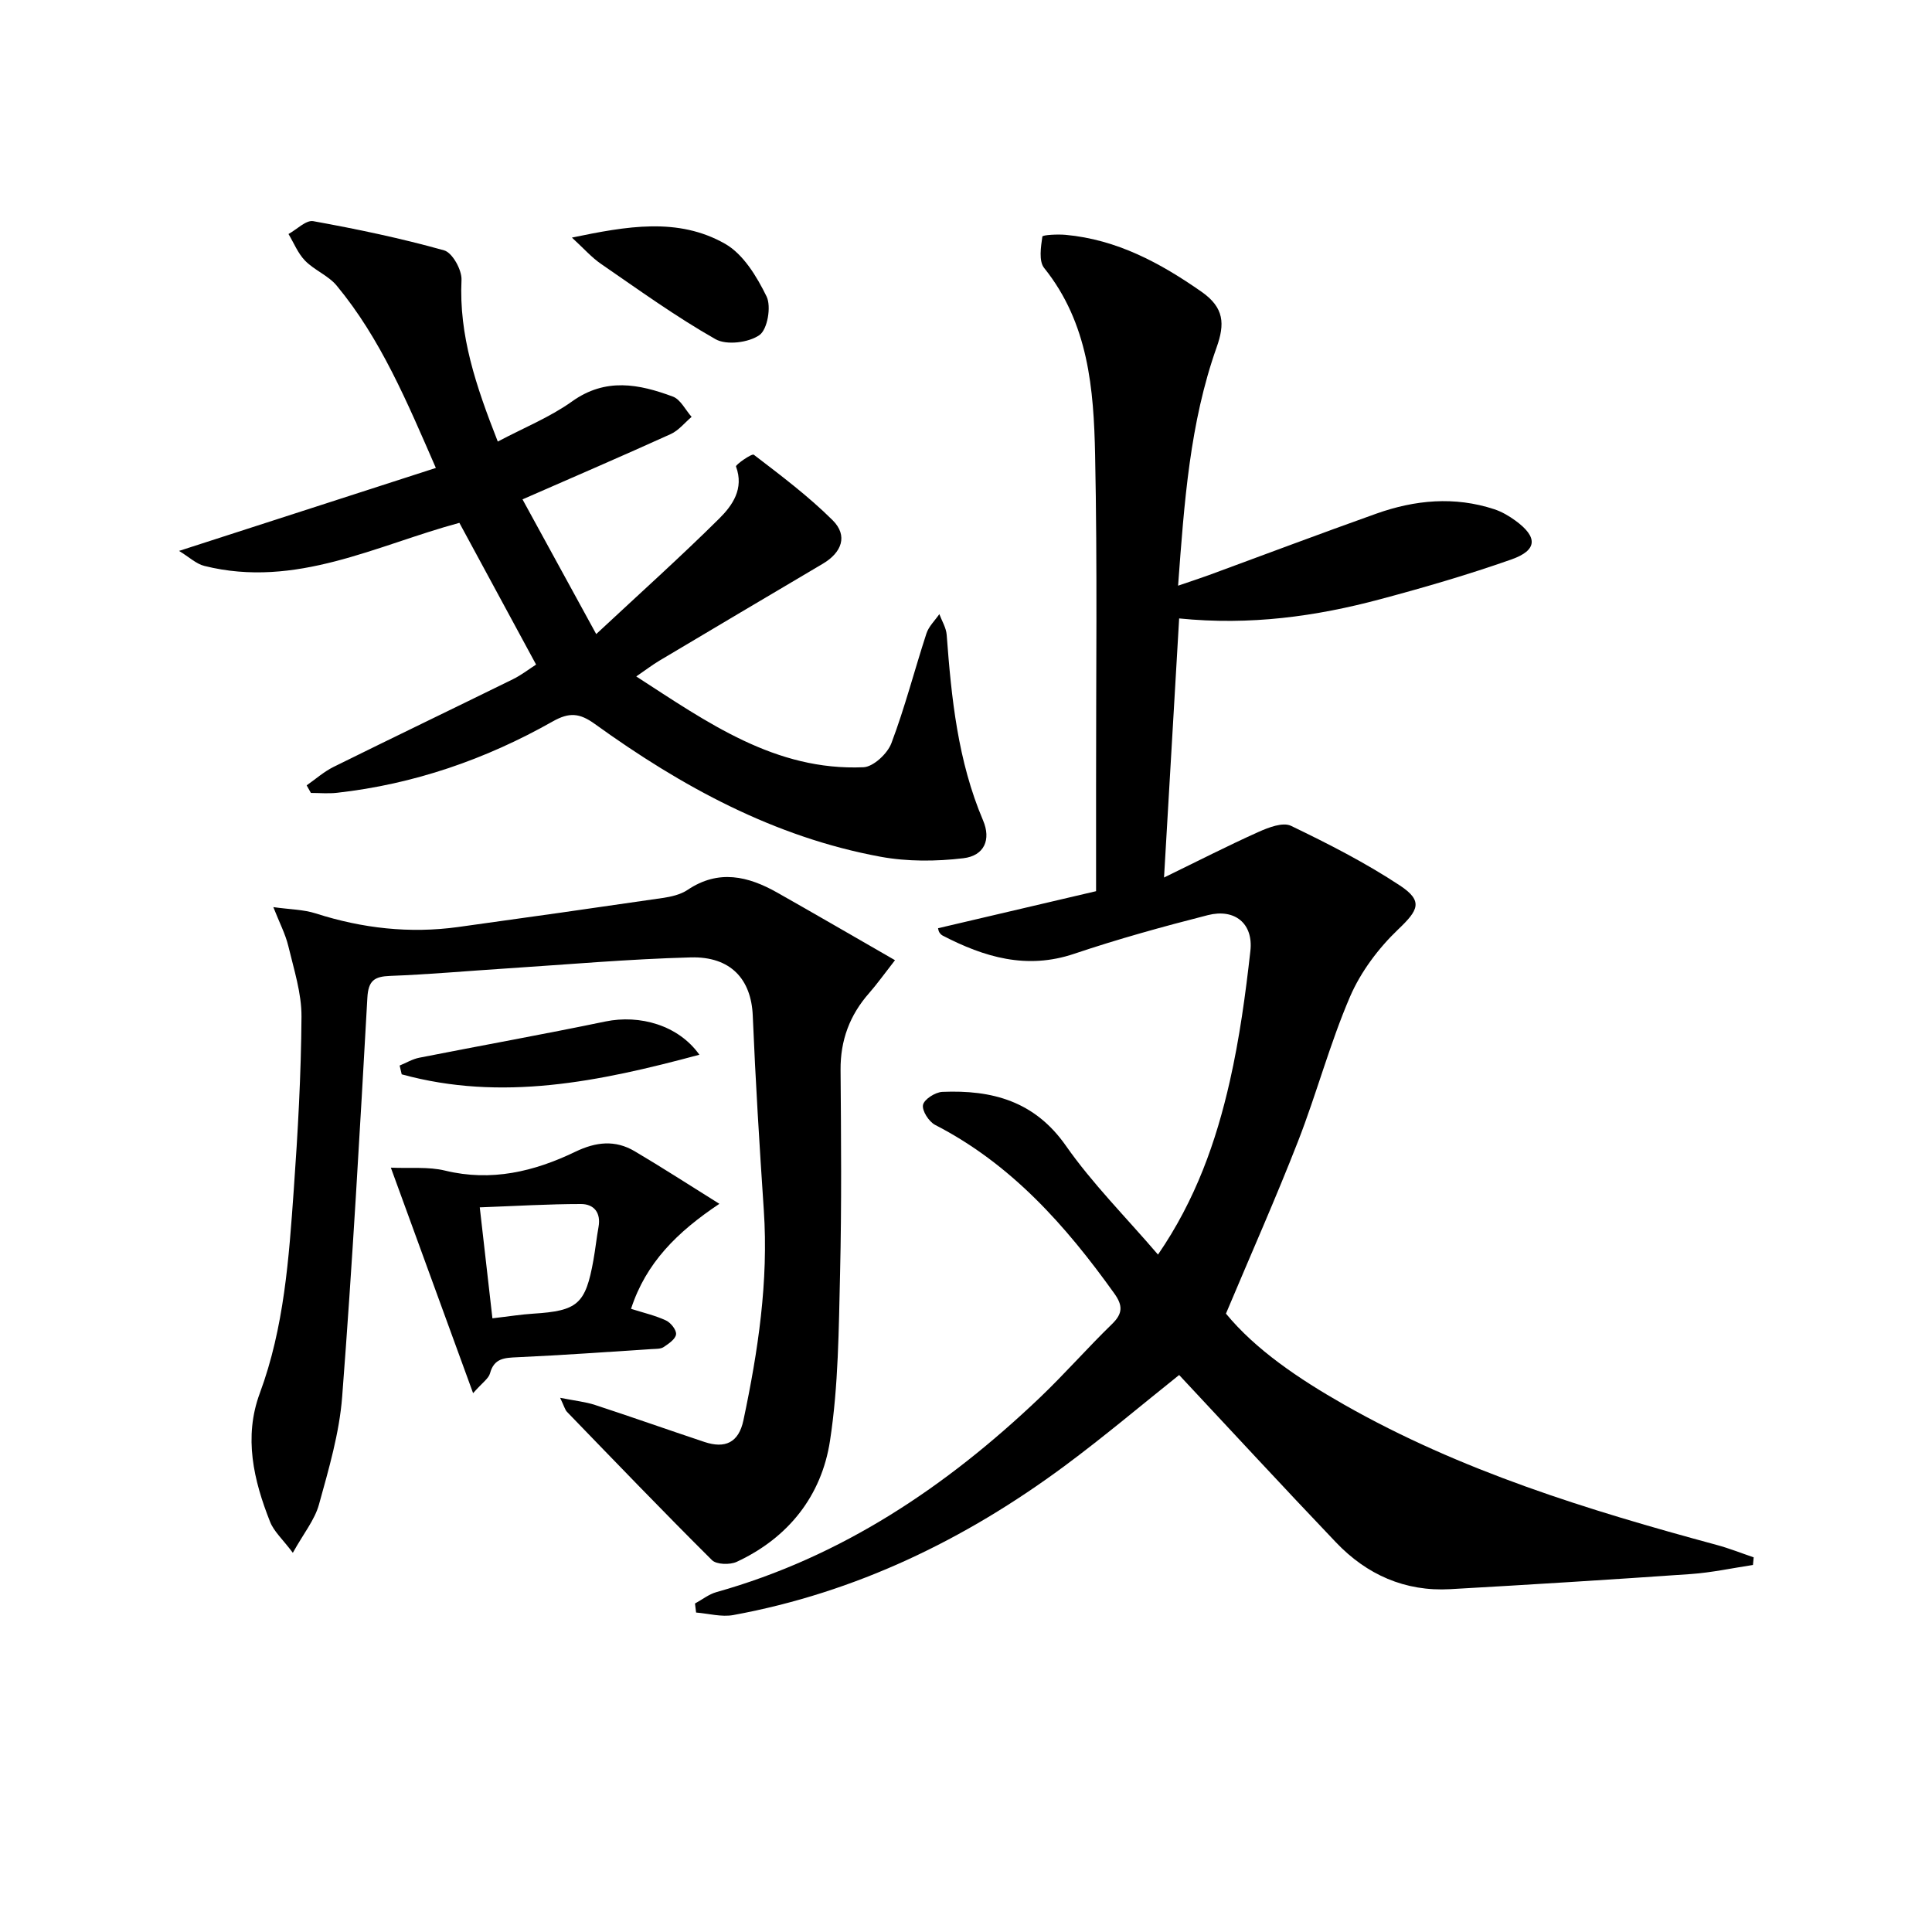
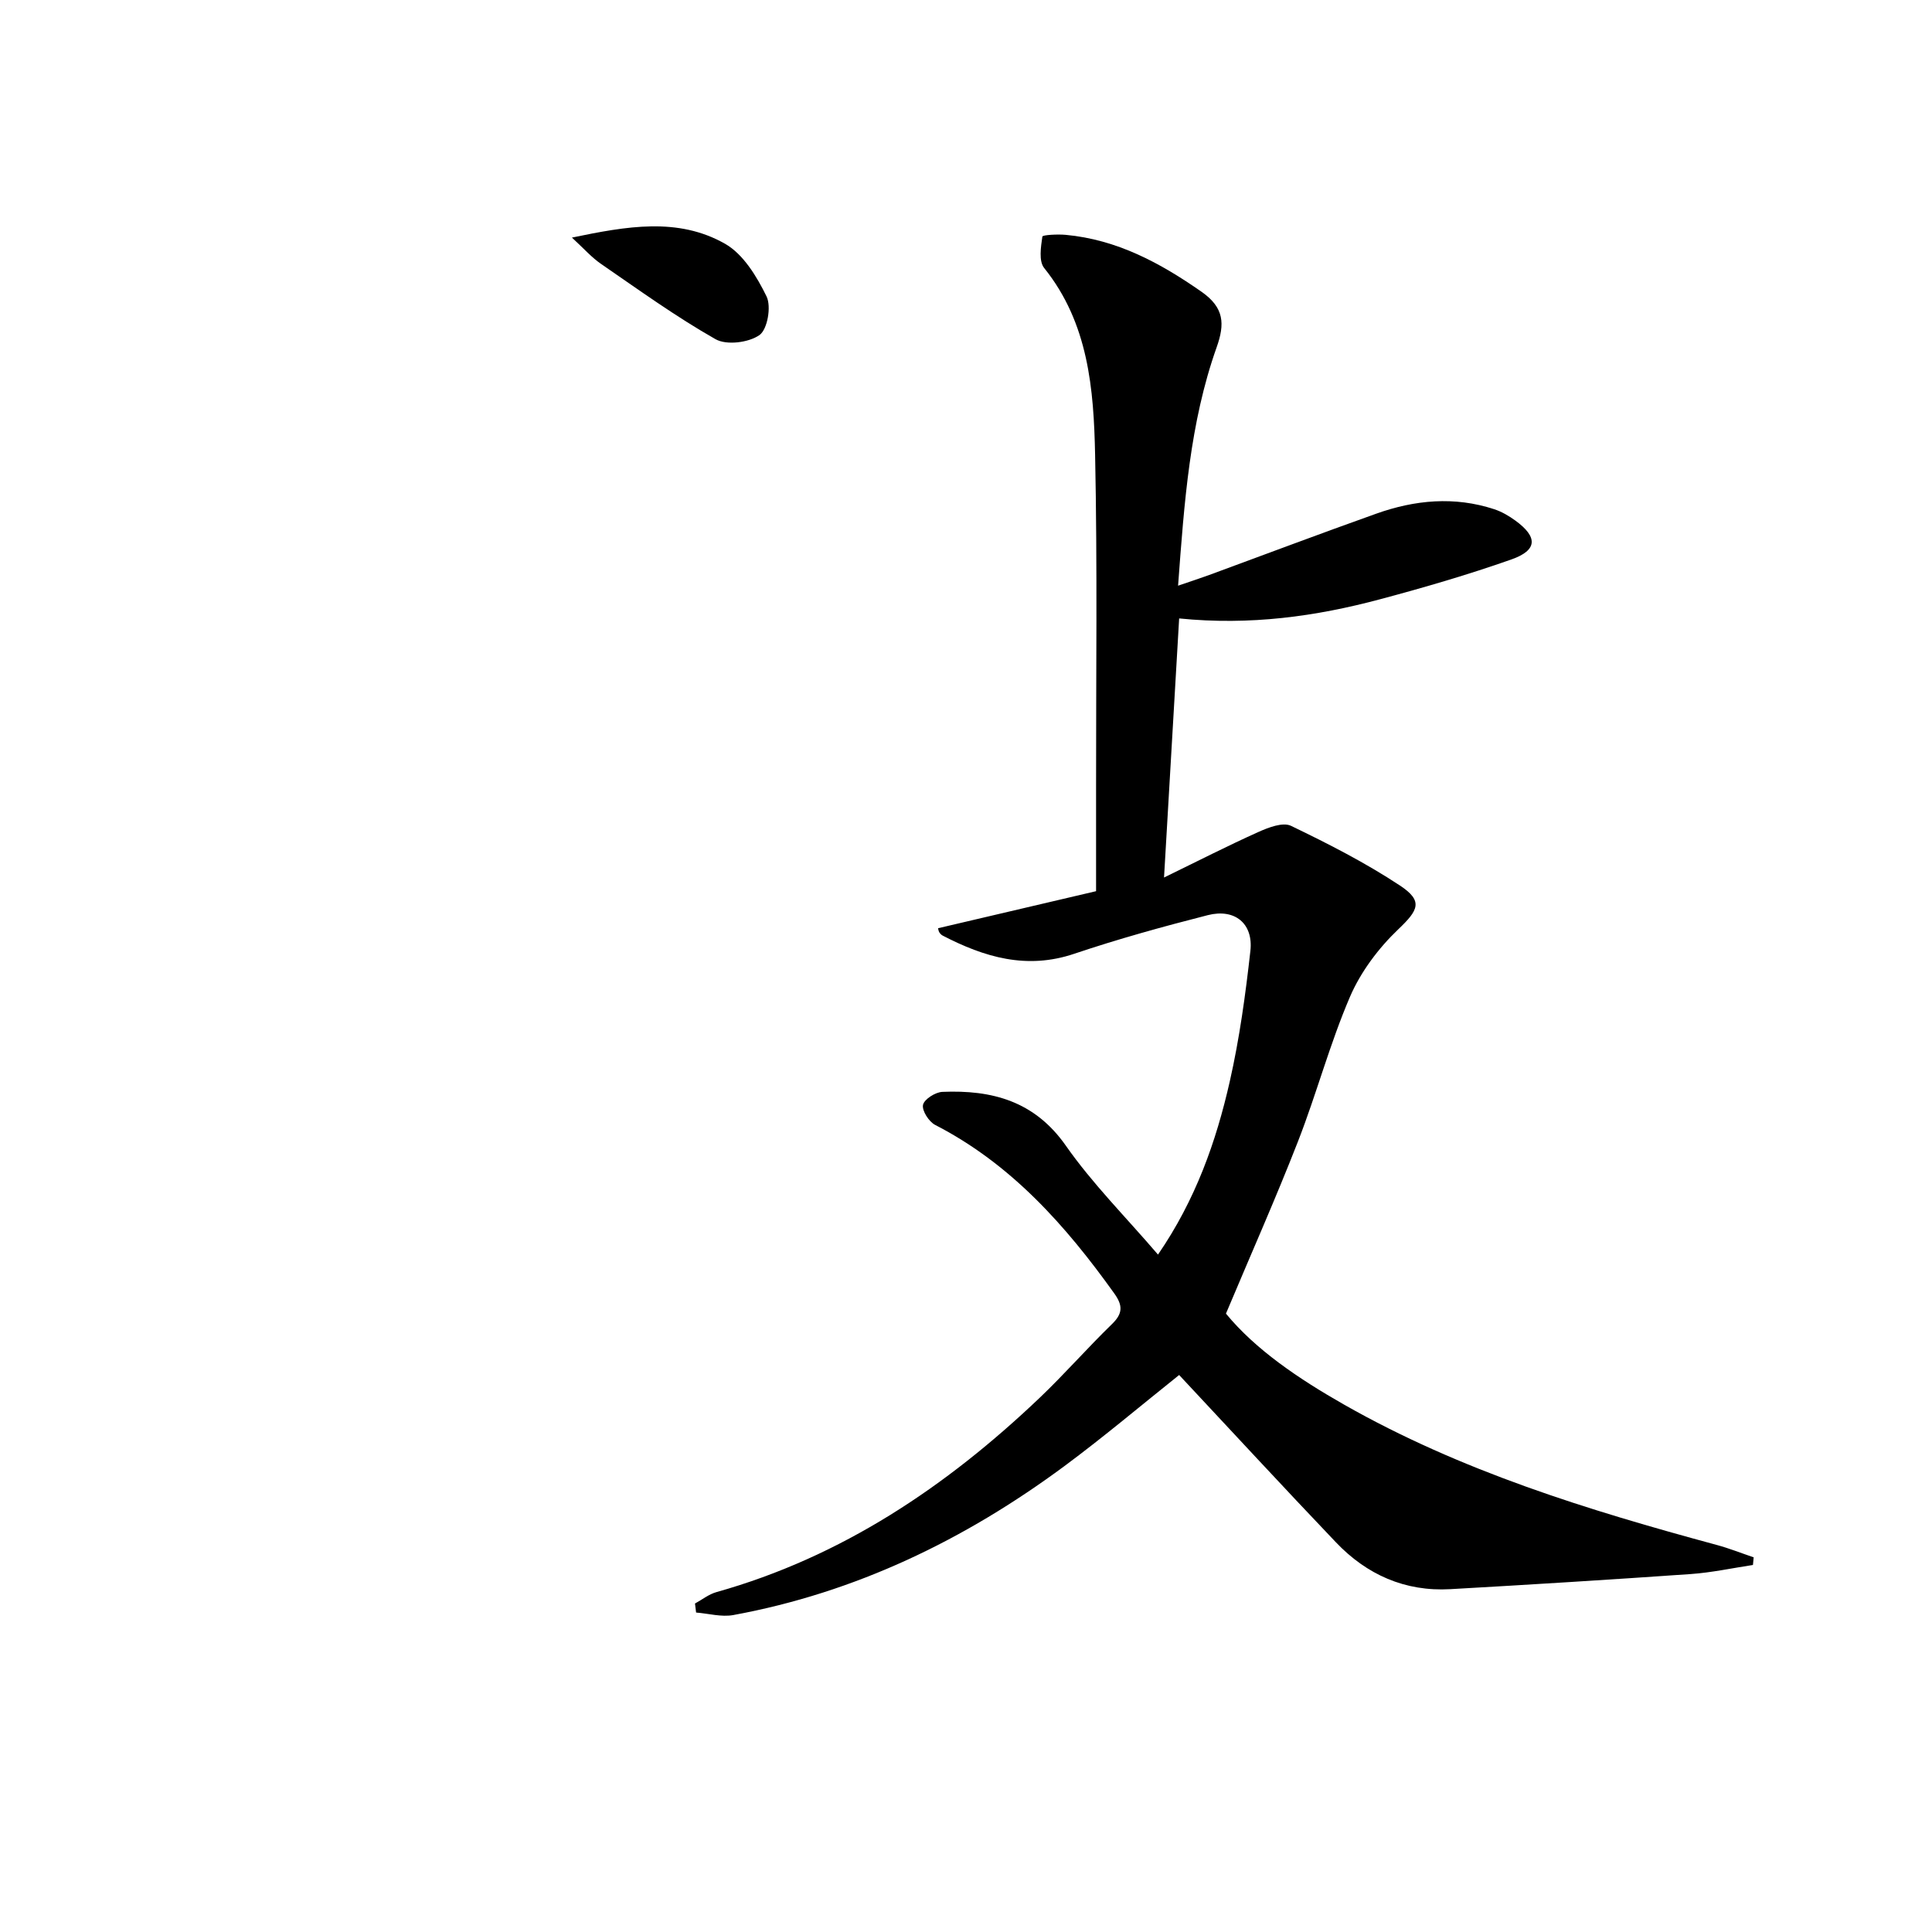
<svg xmlns="http://www.w3.org/2000/svg" enable-background="new 0 0 400 400" viewBox="0 0 400 400">
  <path d="m239.75 259.75c7.8-11.36 12.04-23.4 14.87-35.89 2.01-8.87 3.25-17.95 4.26-27 .63-5.65-3.22-8.81-8.81-7.39-9.3 2.37-18.58 4.94-27.67 8-9.86 3.33-18.61.7-27.24-3.77-.28-.15-.53-.42-.7-.7-.16-.26-.18-.6-.25-.82 10.86-2.55 21.73-5.09 32.72-7.67 0-7.7.01-14.52 0-21.34-.02-23 .28-46-.2-68.99-.28-13.62-1.37-27.27-10.55-38.7-1.14-1.42-.68-4.35-.37-6.5.05-.35 3.16-.51 4.81-.36 10.61.98 19.55 5.78 28.15 11.79 4.71 3.3 4.84 6.66 3.12 11.5-5.55 15.65-6.7 32.04-7.98 49.35 2.56-.88 4.51-1.51 6.43-2.21 11.53-4.24 23.03-8.58 34.6-12.7 8-2.85 16.19-3.63 24.43-.92 1.55.51 3.04 1.38 4.37 2.35 4.67 3.4 4.6 6.13-.8 8.04-8.91 3.14-18 5.79-27.13 8.23-13.37 3.58-26.98 5.47-41.68 3.99-1.03 17.58-2.04 34.91-3.13 53.64 7.05-3.43 13.23-6.6 19.57-9.44 2.07-.93 5.04-2.07 6.72-1.26 7.73 3.72 15.43 7.65 22.57 12.37 4.88 3.23 3.76 5.12-.37 9.06-4.08 3.89-7.76 8.79-9.98 13.94-4.18 9.72-6.91 20.05-10.76 29.93-4.57 11.72-9.69 23.23-14.93 35.69 6.13 7.46 15.04 13.48 24.42 18.82 24.19 13.76 50.53 21.86 77.21 29.08 2.59.7 5.09 1.7 7.63 2.56-.05.53-.1 1.06-.15 1.58-4.29.65-8.57 1.58-12.88 1.88-16.59 1.16-33.18 2.19-49.79 3.13-9.37.53-17.29-3-23.67-9.7-10.91-11.44-21.63-23.06-32.46-34.64-7.7 6.14-15.56 12.79-23.81 18.9-20.58 15.22-43.17 26.15-68.5 30.8-2.45.45-5.13-.32-7.7-.52-.08-.62-.15-1.25-.23-1.87 1.48-.8 2.86-1.92 4.44-2.36 25.97-7.3 47.59-21.84 66.88-40.19 5.18-4.93 9.9-10.34 15.03-15.32 2.26-2.2 2.23-3.86.45-6.34-10.07-14.08-21.35-26.79-37.08-34.88-1.3-.67-2.76-2.96-2.51-4.15.25-1.17 2.56-2.63 4.01-2.69 10.25-.43 19.08 1.88 25.57 11.15 5.49 7.85 12.38 14.73 19.07 22.54z" />
-   <path d="m37.07 114.06c18.18-5.87 35.44-11.45 53.17-17.18-5.98-13.7-11.41-26.73-20.53-37.74-1.73-2.09-4.61-3.19-6.54-5.16-1.48-1.51-2.32-3.66-3.44-5.53 1.72-.94 3.63-2.93 5.13-2.66 9.11 1.65 18.2 3.55 27.1 6.05 1.7.48 3.69 4.06 3.59 6.12-.55 11.47 2.96 21.87 7.51 33.46 5.4-2.86 10.79-5.03 15.38-8.31 6.96-4.98 13.87-3.6 20.87-1 1.59.59 2.6 2.76 3.88 4.2-1.43 1.21-2.68 2.81-4.32 3.56-9.95 4.51-19.98 8.83-30.69 13.52 5.07 9.28 9.82 17.94 15.26 27.89 9.08-8.47 17.47-15.99 25.46-23.91 2.74-2.72 5.19-6.17 3.48-10.79-.13-.34 3.28-2.75 3.69-2.43 5.61 4.3 11.31 8.58 16.31 13.55 3.24 3.22 1.89 6.7-2.03 9.02-11.29 6.67-22.57 13.36-33.84 20.07-1.41.84-2.71 1.84-4.78 3.26 14.8 9.57 28.78 19.58 47.04 18.8 2.05-.09 4.97-2.82 5.78-4.97 2.81-7.43 4.79-15.17 7.26-22.73.48-1.47 1.76-2.68 2.67-4 .53 1.42 1.41 2.82 1.52 4.28.98 13.11 2.3 26.12 7.53 38.42 1.69 3.96.29 7.32-4.09 7.84-5.63.67-11.57.71-17.13-.31-22.03-4.06-41.23-14.56-59.17-27.5-3.15-2.27-5.29-2.45-8.73-.5-13.87 7.84-28.73 12.98-44.64 14.76-1.78.2-3.6.03-5.4.03-.29-.52-.59-1.04-.88-1.57 1.85-1.29 3.57-2.83 5.57-3.82 12.35-6.11 24.76-12.07 37.13-18.15 1.77-.87 3.37-2.12 4.8-3.04-5.33-9.86-10.59-19.56-15.88-29.34-17.16 4.62-33.84 13.65-52.79 8.92-1.69-.41-3.15-1.83-5.25-3.11z" />
-   <path d="m56.59 187.81c3.38.48 6.22.48 8.8 1.31 9.64 3.09 19.43 4.19 29.46 2.81 14.12-1.95 28.23-3.95 42.32-6.01 1.78-.26 3.73-.7 5.19-1.68 6.41-4.31 12.53-2.85 18.59.58 7.9 4.47 15.75 9.03 24.35 13.98-2.36 3.02-3.75 4.98-5.33 6.78-4.04 4.57-5.99 9.8-5.94 15.95.11 14 .23 28-.1 41.99-.28 11.62-.33 23.35-2.09 34.79-1.74 11.37-8.6 20.07-19.31 25.05-1.4.65-4.19.58-5.13-.36-10.14-10.08-20.05-20.4-30-30.68-.42-.43-.57-1.12-1.43-2.92 3.04.61 5.2.82 7.22 1.48 7.58 2.48 15.09 5.14 22.65 7.66 4.26 1.42 7.09.18 8.08-4.49 3.03-14.33 5.21-28.73 4.22-43.46-.9-13.43-1.73-26.87-2.29-40.32-.31-7.49-4.53-12.28-12.85-12.05-12.79.34-25.56 1.47-38.33 2.3-7.96.51-15.91 1.23-23.88 1.53-3.28.12-4.53.96-4.73 4.51-1.55 27.56-3.1 55.12-5.22 82.64-.58 7.52-2.78 14.97-4.8 22.29-.88 3.19-3.18 5.98-5.41 10-2.11-2.81-3.92-4.41-4.71-6.41-3.42-8.62-5.5-17.54-2.13-26.63 5.04-13.61 6.02-27.87 7.03-42.1.85-11.93 1.52-23.9 1.6-35.86.03-4.86-1.57-9.77-2.72-14.59-.61-2.53-1.86-4.9-3.11-8.09z" />
-   <path d="m80.92 241.75c4.01.18 7.77-.23 11.22.61 9.6 2.33 18.46.2 26.95-3.89 4.31-2.08 8.28-2.5 12.31-.12 5.69 3.36 11.24 6.96 17.54 10.89-8.73 5.82-15.21 12.23-18.29 21.74 2.62.83 5.04 1.38 7.24 2.41.99.46 2.19 1.98 2.08 2.87-.11.98-1.53 1.94-2.56 2.63-.63.42-1.6.37-2.43.42-9.28.6-18.56 1.27-27.85 1.69-2.67.12-4.83.18-5.68 3.34-.29 1.08-1.57 1.9-3.5 4.1-5.82-15.99-11.25-30.84-17.03-46.69zm21.03 31.19c3.57-.41 6-.81 8.45-.96 9.2-.58 10.83-1.97 12.46-11.08.41-2.28.65-4.6 1.06-6.88.53-2.96-.96-4.74-3.64-4.74-6.7 0-13.41.41-20.95.69.95 8.3 1.76 15.45 2.62 22.97z" />
  <path d="m118.41 49.19c11.33-2.35 21.95-4.27 31.72 1.29 3.77 2.15 6.57 6.79 8.58 10.9 1.01 2.08.19 6.82-1.47 7.99-2.23 1.57-6.81 2.15-9.09.86-8.2-4.65-15.89-10.21-23.67-15.56-1.99-1.36-3.62-3.23-6.07-5.48z" />
-   <path d="m144.8 218.37c-20.86 5.62-40.95 9.73-61.63 4.06-.14-.61-.29-1.21-.43-1.82 1.35-.55 2.65-1.34 4.06-1.62 12.84-2.53 25.72-4.84 38.53-7.5 7.11-1.47 15.12.75 19.47 6.88z" />
</svg>